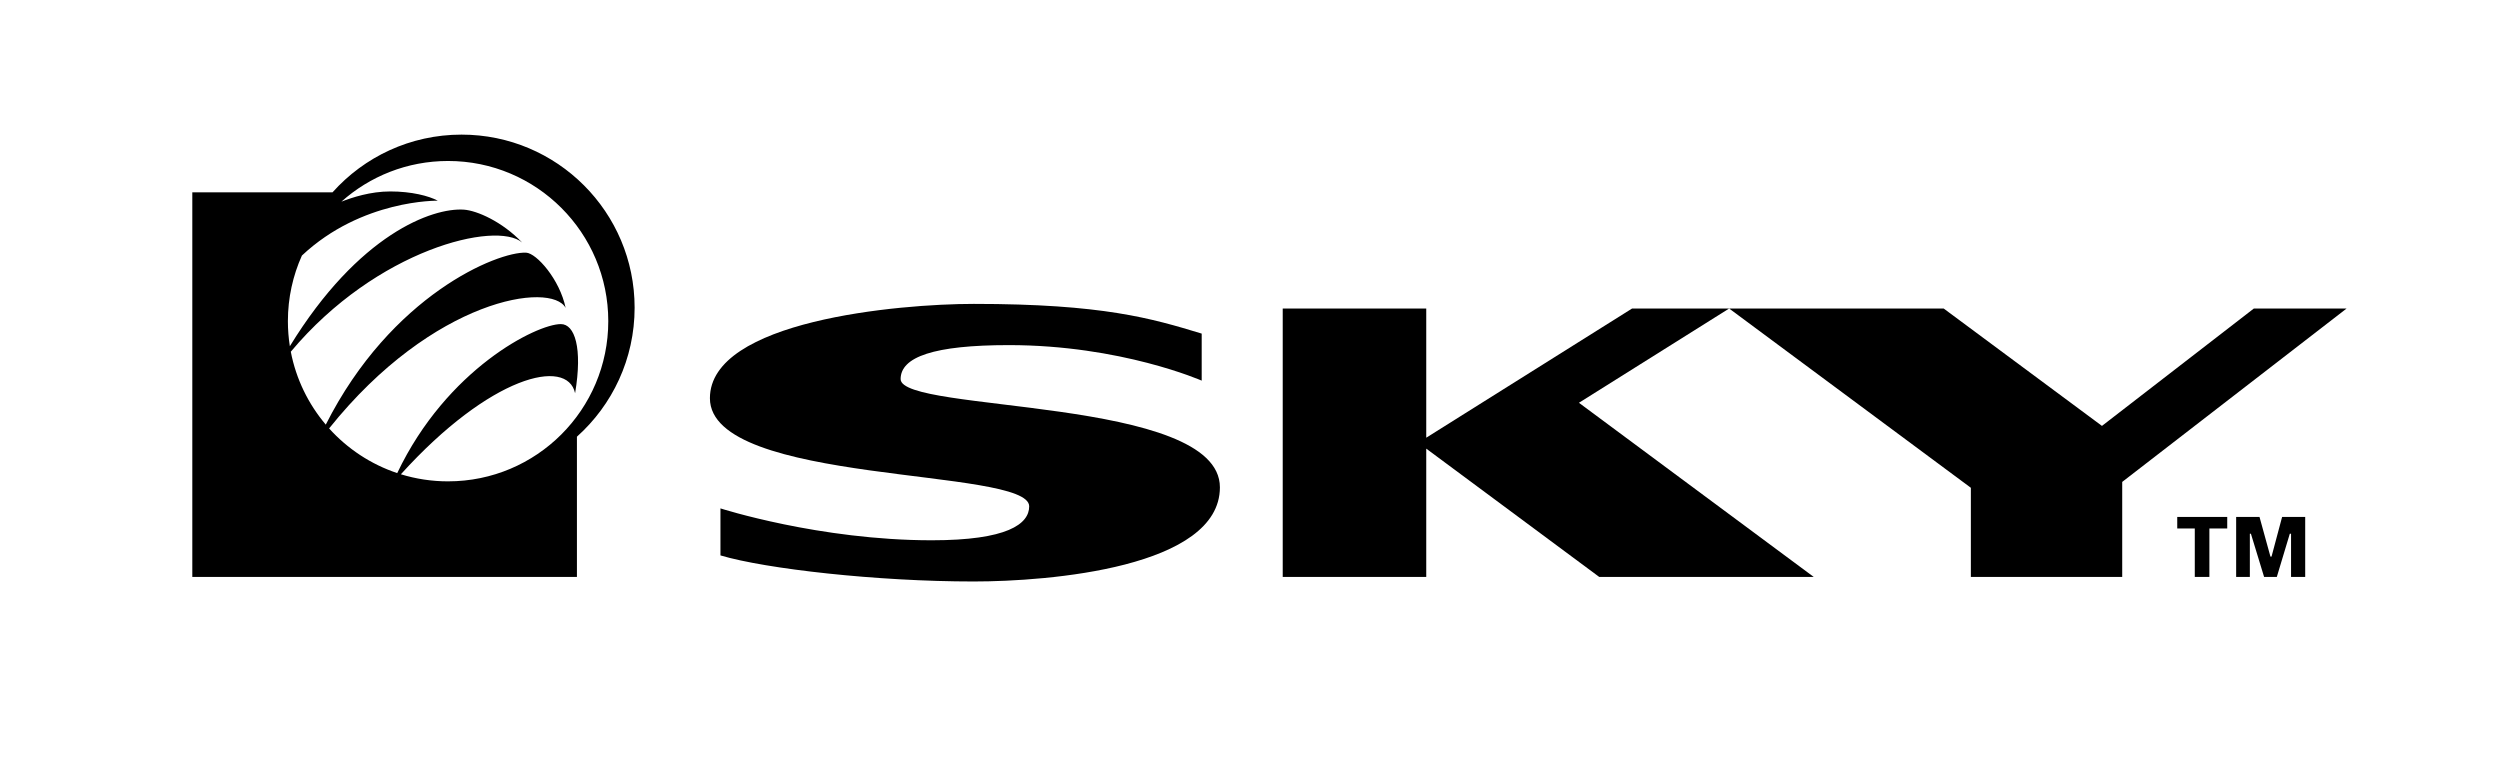
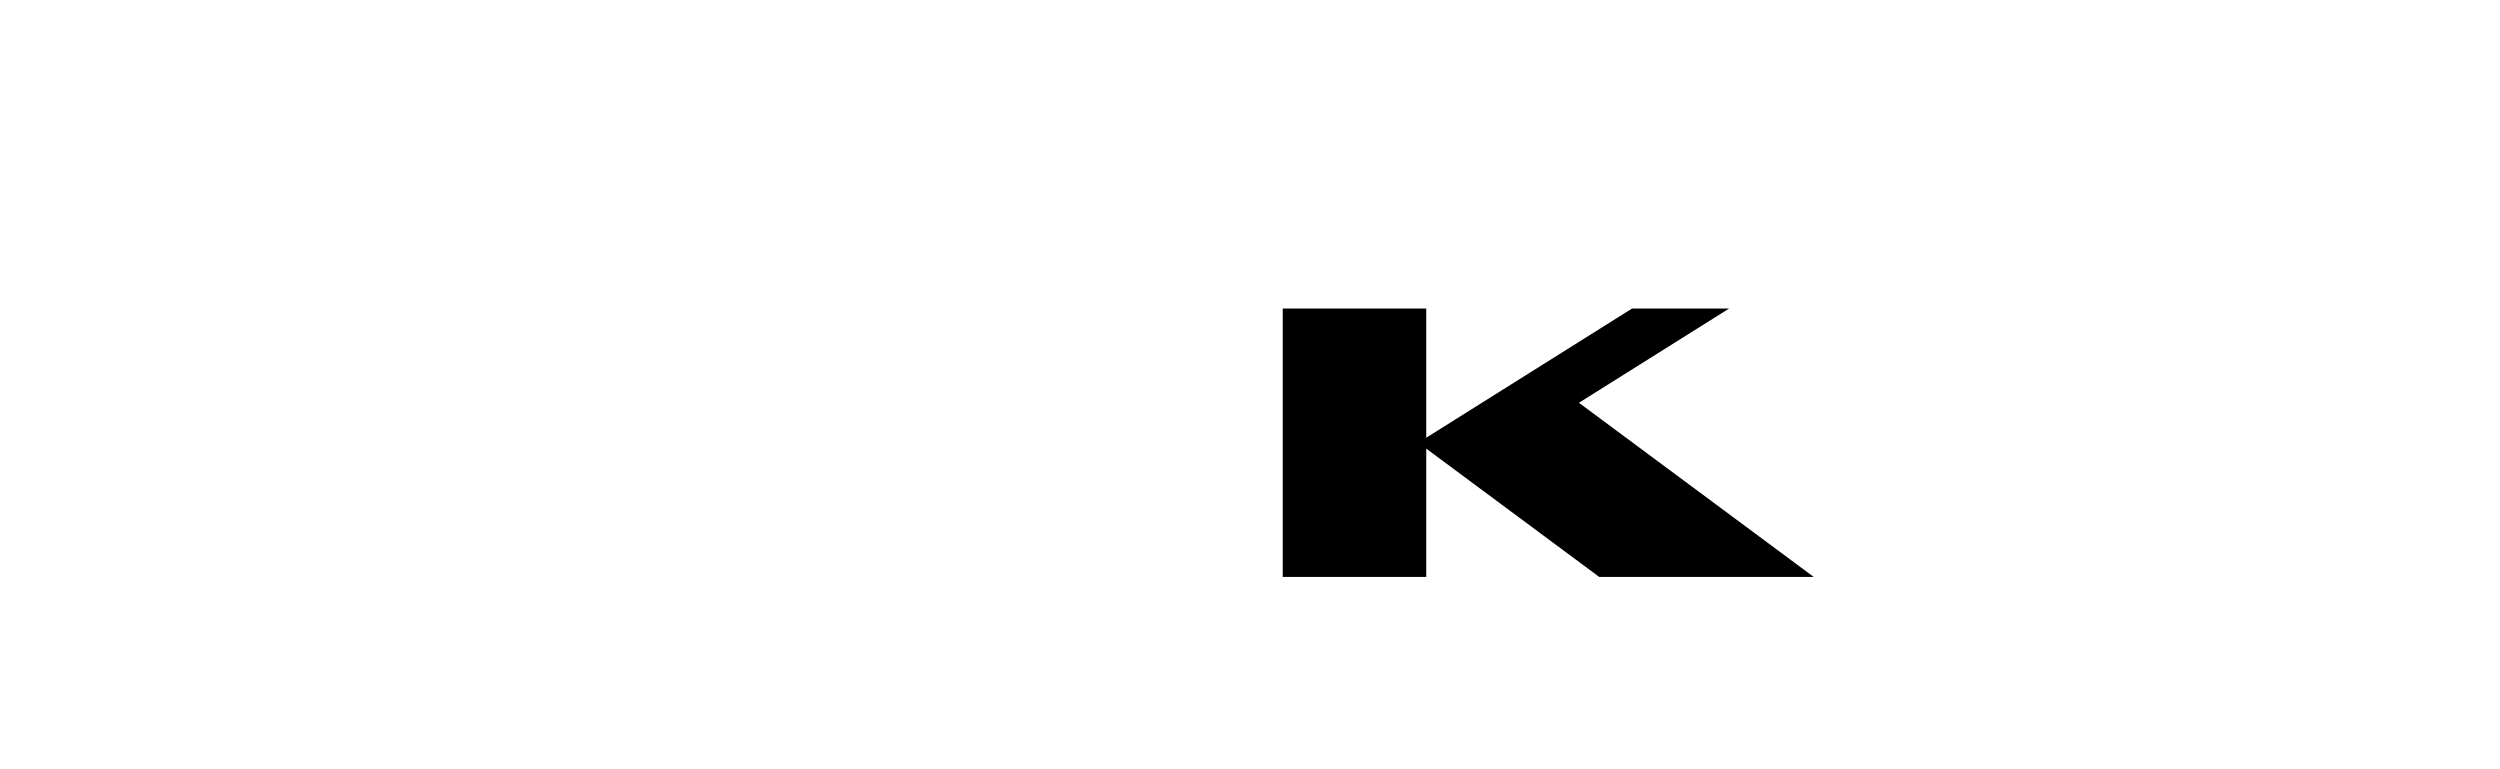
<svg xmlns="http://www.w3.org/2000/svg" id="Layer_1" width="1625" height="500" viewBox="0 0 1625 500">
-   <path d="M585.4,246.43c0-14.47,21.69-22.11,70.34-22.11,72.91,0,125.36,23.09,125.36,23.09v-30.57c-32.51-9.89-64.3-19.31-148.14-19.31-49.09,0-171.52,10.95-171.52,61.31,0,56.79,207.53,44.81,207.53,70.26,0,11.55-14.28,22.08-63.34,22.08-72.91,0-137.34-20.73-137.34-20.73v30.56c29.55,8.8,101.93,16.95,164.52,16.95,49.07,0,160.12-9.06,160.12-61.2,0-59.12-207.53-48.35-207.53-70.35Z" />
-   <polygon points="1415.21 343.51 1426.61 343.51 1426.61 375 1436.1 375 1436.1 343.51 1447.7 343.51 1447.7 336.01 1415.21 336.01 1415.21 343.51" />
-   <polygon points="1483.37 336.01 1476.49 361.81 1475.79 361.81 1468.68 336.01 1453.5 336.01 1453.5 375 1462.4 375 1462.4 346.91 1463.09 346.91 1471.66 375 1479.93 375 1488.38 346.91 1489.18 346.91 1489.18 375 1498.38 375 1498.38 336.01 1483.37 336.01" />
-   <polygon points="1281.06 375 1379.44 375 1379.44 313.24 1525.29 200.53 1465.01 200.53 1366.27 276.84 1263.38 200.53 1123.95 200.53 1281.06 317.06 1281.06 375" />
  <polygon points="927.06 291.61 1039.49 375 1178.92 375 1026.31 261.81 1123.95 200.53 1060.86 200.53 927.06 284.51 927.06 200.53 833.77 200.53 833.77 375 927.06 375 927.06 291.61" />
-   <path d="M300,87.5c-33.32,0-63.25,14.49-83.85,37.5h-91.15v250h250v-91.15c23.01-20.6,37.5-50.53,37.5-83.85,0-62.13-50.37-112.5-112.5-112.5ZM291.25,312.88c-10.68,0-20.98-1.61-30.68-4.6,58.03-64.09,108.14-76.19,113.24-52.7,4.96-29.53-.24-44.92-9.26-44.92-15.66,0-74.14,29.13-106.35,96.86-17.2-5.75-32.4-15.87-44.28-29.04,67.75-84.64,144.45-95.62,153.75-78.33-3.85-18.57-18.96-35.63-25.72-35.92-18.46-.8-87.67,27.55-130.19,111.78-11.3-13.34-19.3-29.56-22.74-47.4,56.03-66.83,133.68-85.21,150.36-70.98-12.96-13.6-29.46-20.81-37.9-21.36-20.46-1.35-68.34,15.86-113.08,88.78-.83-5.31-1.27-10.75-1.27-16.29,0-15.2,3.26-29.63,9.11-42.65,38.97-36.58,88.29-35.65,88.29-35.65-5.76-3.13-17.07-6.02-30.84-6.02-12.9,0-24.74,3.89-31.78,6.65,18.41-16.45,42.71-26.45,69.35-26.45,57.51,0,104.12,46.62,104.12,104.12s-46.62,104.12-104.12,104.12Z" />
</svg>